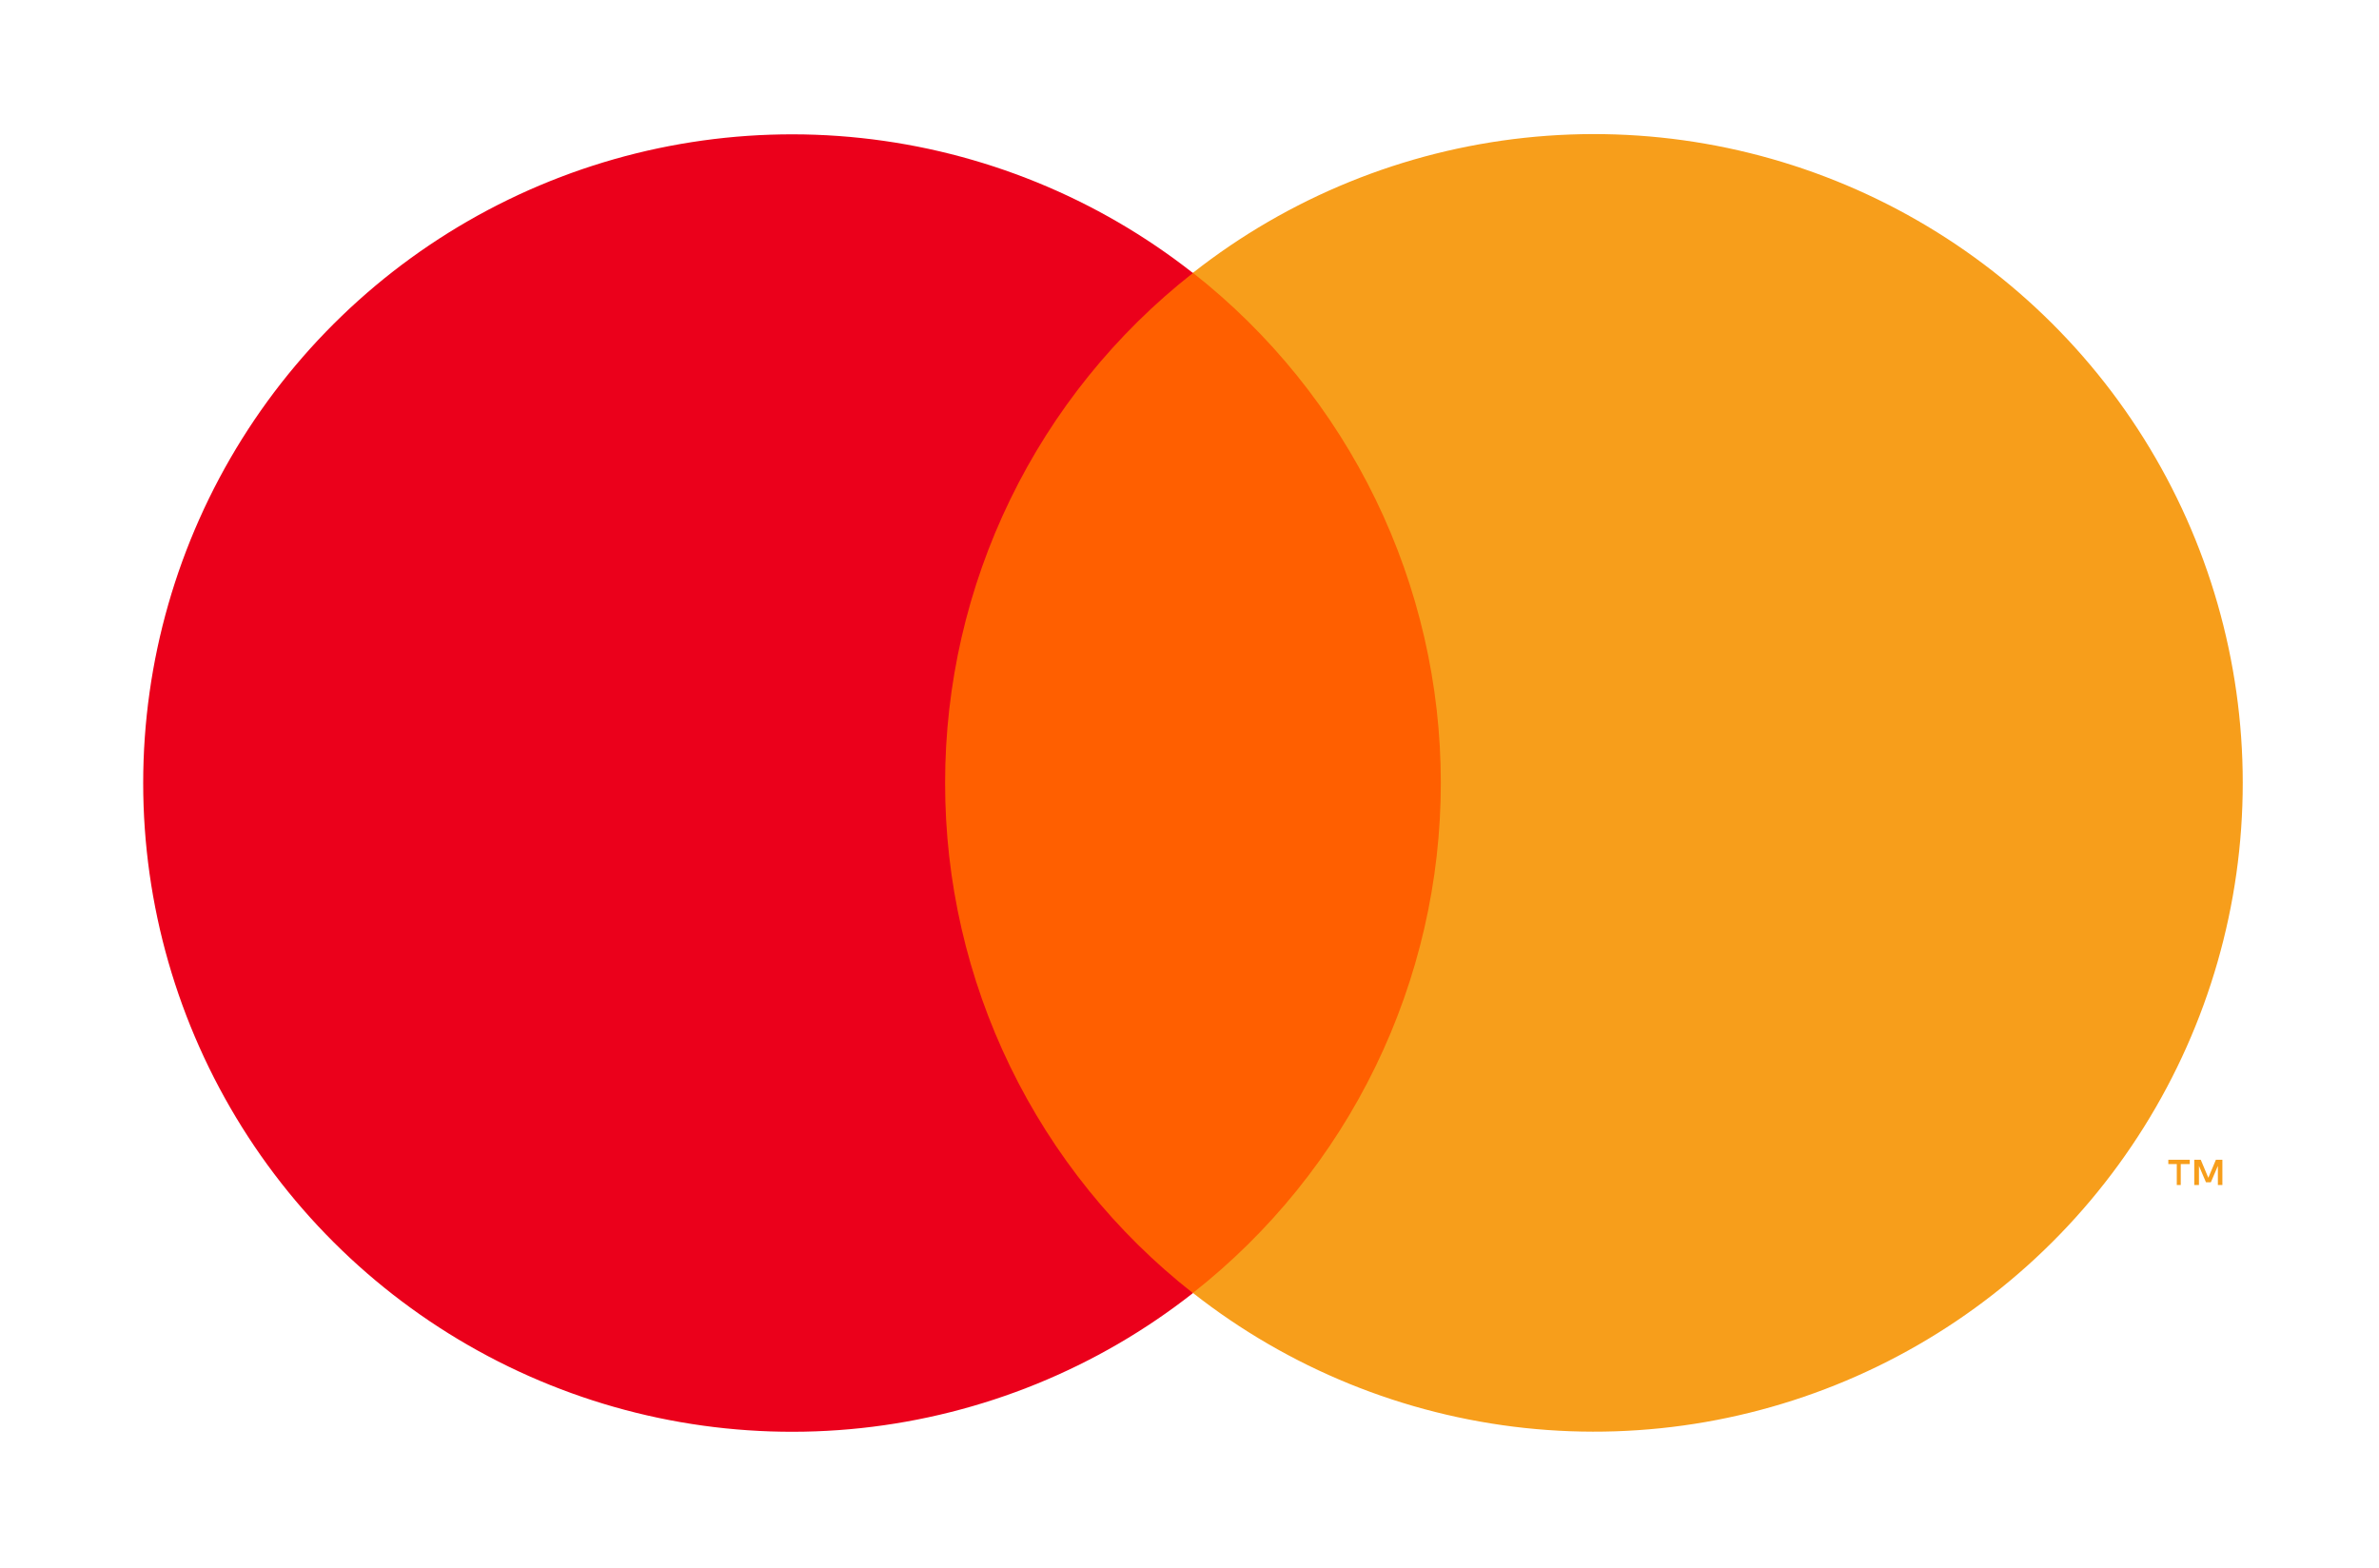
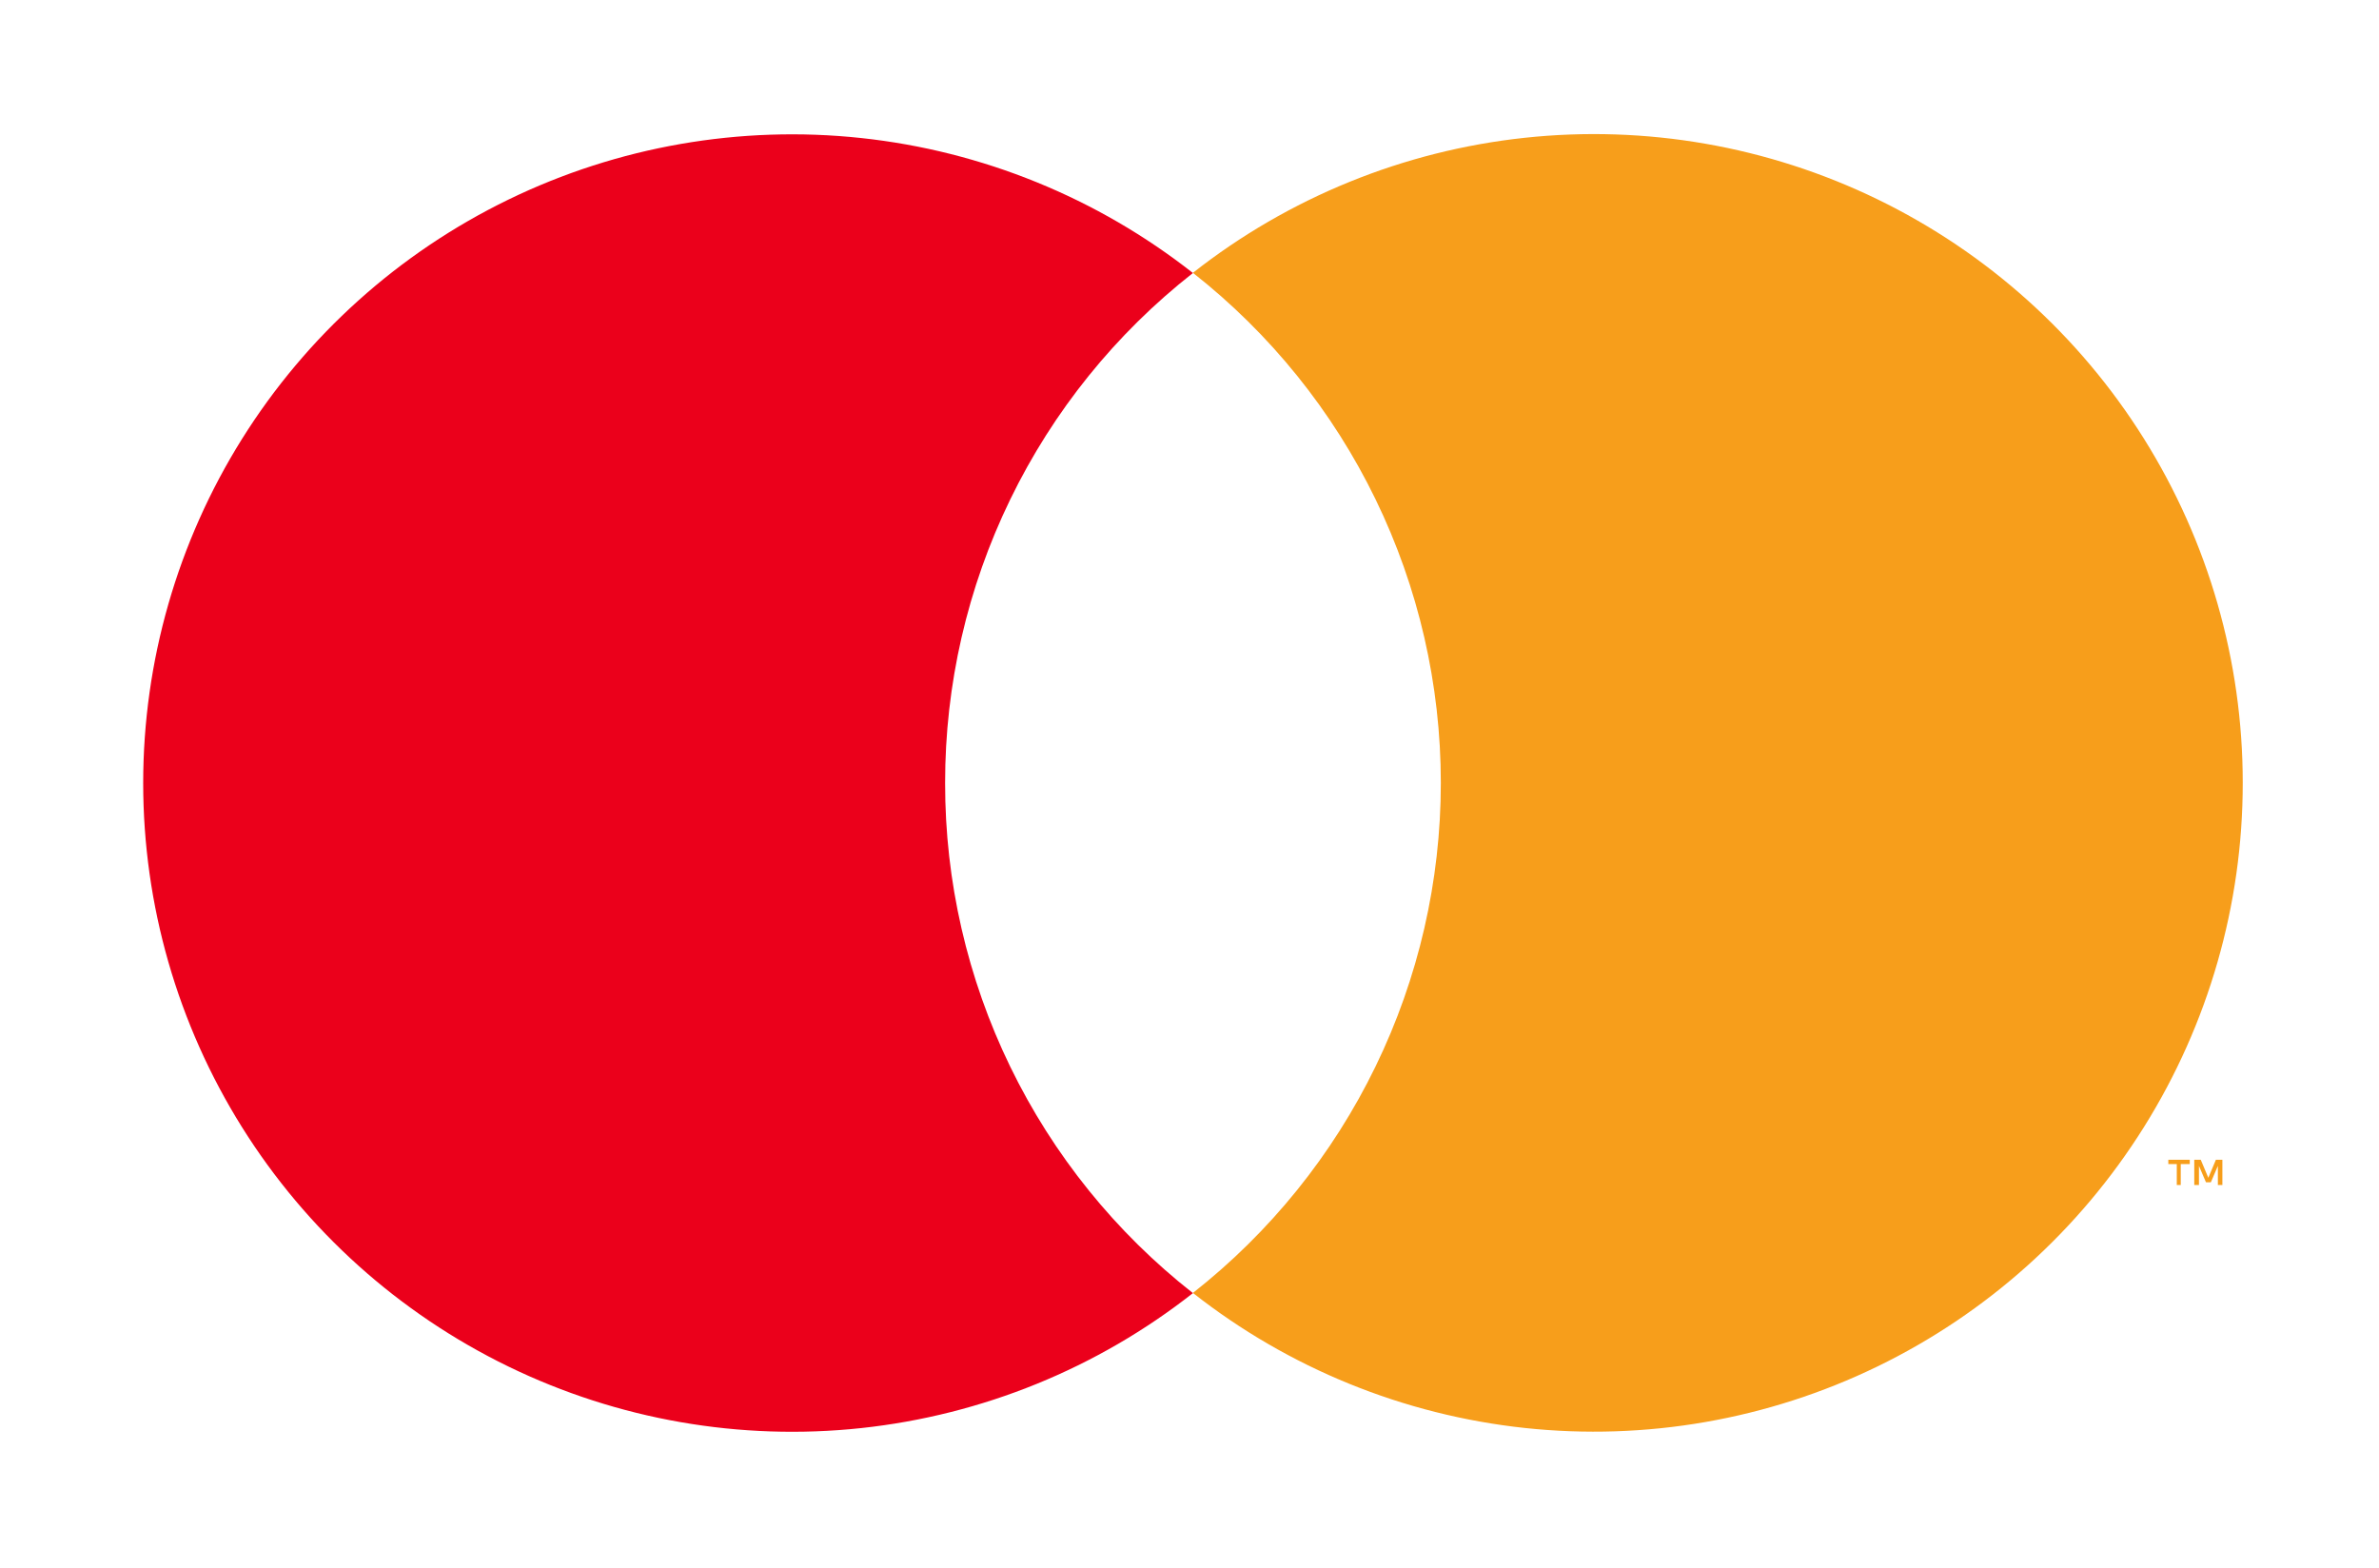
<svg xmlns="http://www.w3.org/2000/svg" width="132" height="87" viewBox="0 0 132 87" fill="none">
-   <path d="M83.53 15.14H48.87V71.75H83.53V15.14Z" fill="#FF5F00" />
  <path d="M52.44 43.45C52.436 37.999 53.671 32.618 56.054 27.715C58.436 22.812 61.902 18.516 66.19 15.15C60.879 10.976 54.501 8.381 47.785 7.66C41.069 6.94 34.285 8.124 28.21 11.076C22.135 14.028 17.013 18.631 13.429 24.356C9.846 30.082 7.945 36.7 7.945 43.455C7.945 50.21 9.846 56.828 13.429 62.554C17.013 68.28 22.135 72.882 28.21 75.834C34.285 78.787 41.069 79.97 47.785 79.25C54.501 78.529 60.879 75.934 66.19 71.76C61.901 68.394 58.434 64.095 56.051 59.19C53.669 54.285 52.434 48.903 52.44 43.45Z" fill="#EB001B" />
  <path d="M121 65.76V64.6H121.5V64.36H120.31V64.6H120.78V65.76H121ZM123.31 65.76V64.36H122.95L122.53 65.36L122.11 64.36H121.75V65.76H122.01V64.7L122.4 65.61H122.67L123.06 64.7V65.76H123.31Z" fill="#F79E1B" />
  <path d="M124.44 43.45C124.44 50.205 122.539 56.824 118.955 62.55C115.371 68.276 110.248 72.878 104.172 75.83C98.096 78.782 91.312 79.965 84.595 79.243C77.879 78.522 71.5 75.925 66.19 71.75C70.476 68.382 73.942 64.084 76.324 59.18C78.707 54.277 79.945 48.897 79.945 43.445C79.945 37.993 78.707 32.613 76.324 27.71C73.942 22.807 70.476 18.509 66.19 15.14C71.5 10.965 77.879 8.368 84.595 7.647C91.312 6.925 98.096 8.108 104.172 11.06C110.248 14.012 115.371 18.614 118.955 24.34C122.539 30.066 124.44 36.685 124.44 43.44V43.45Z" fill="#F79E1B" />
</svg>